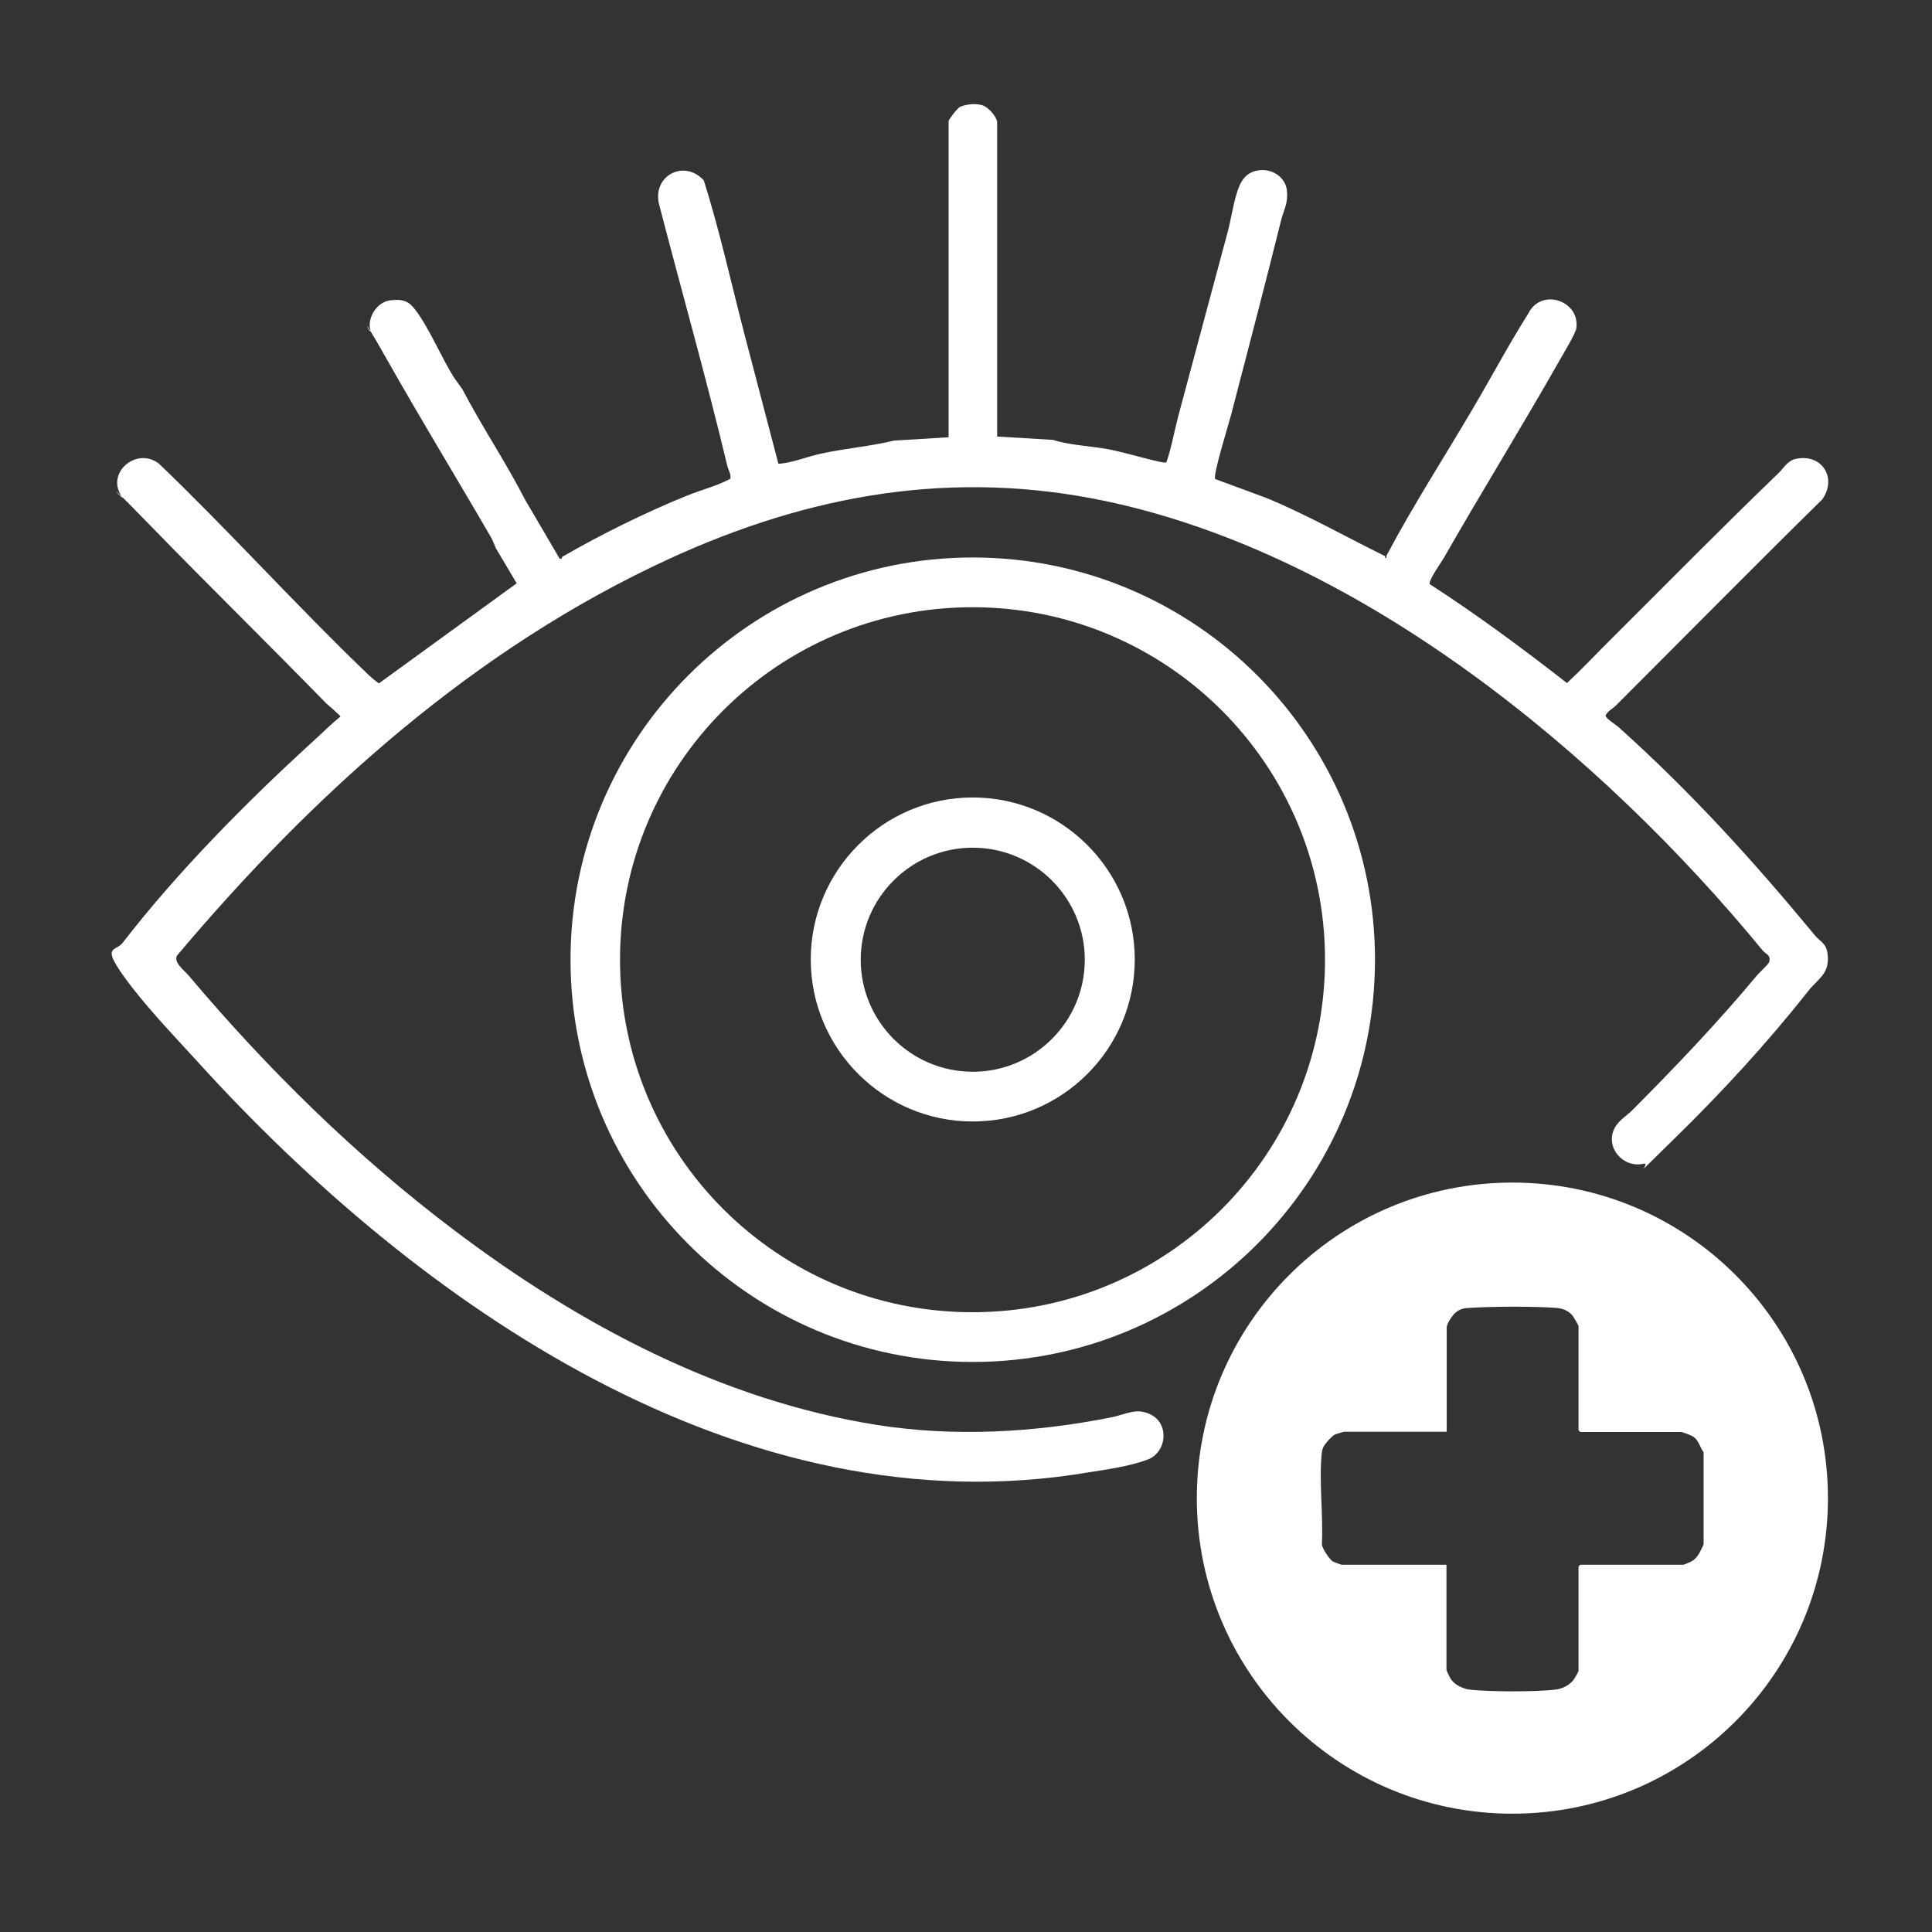
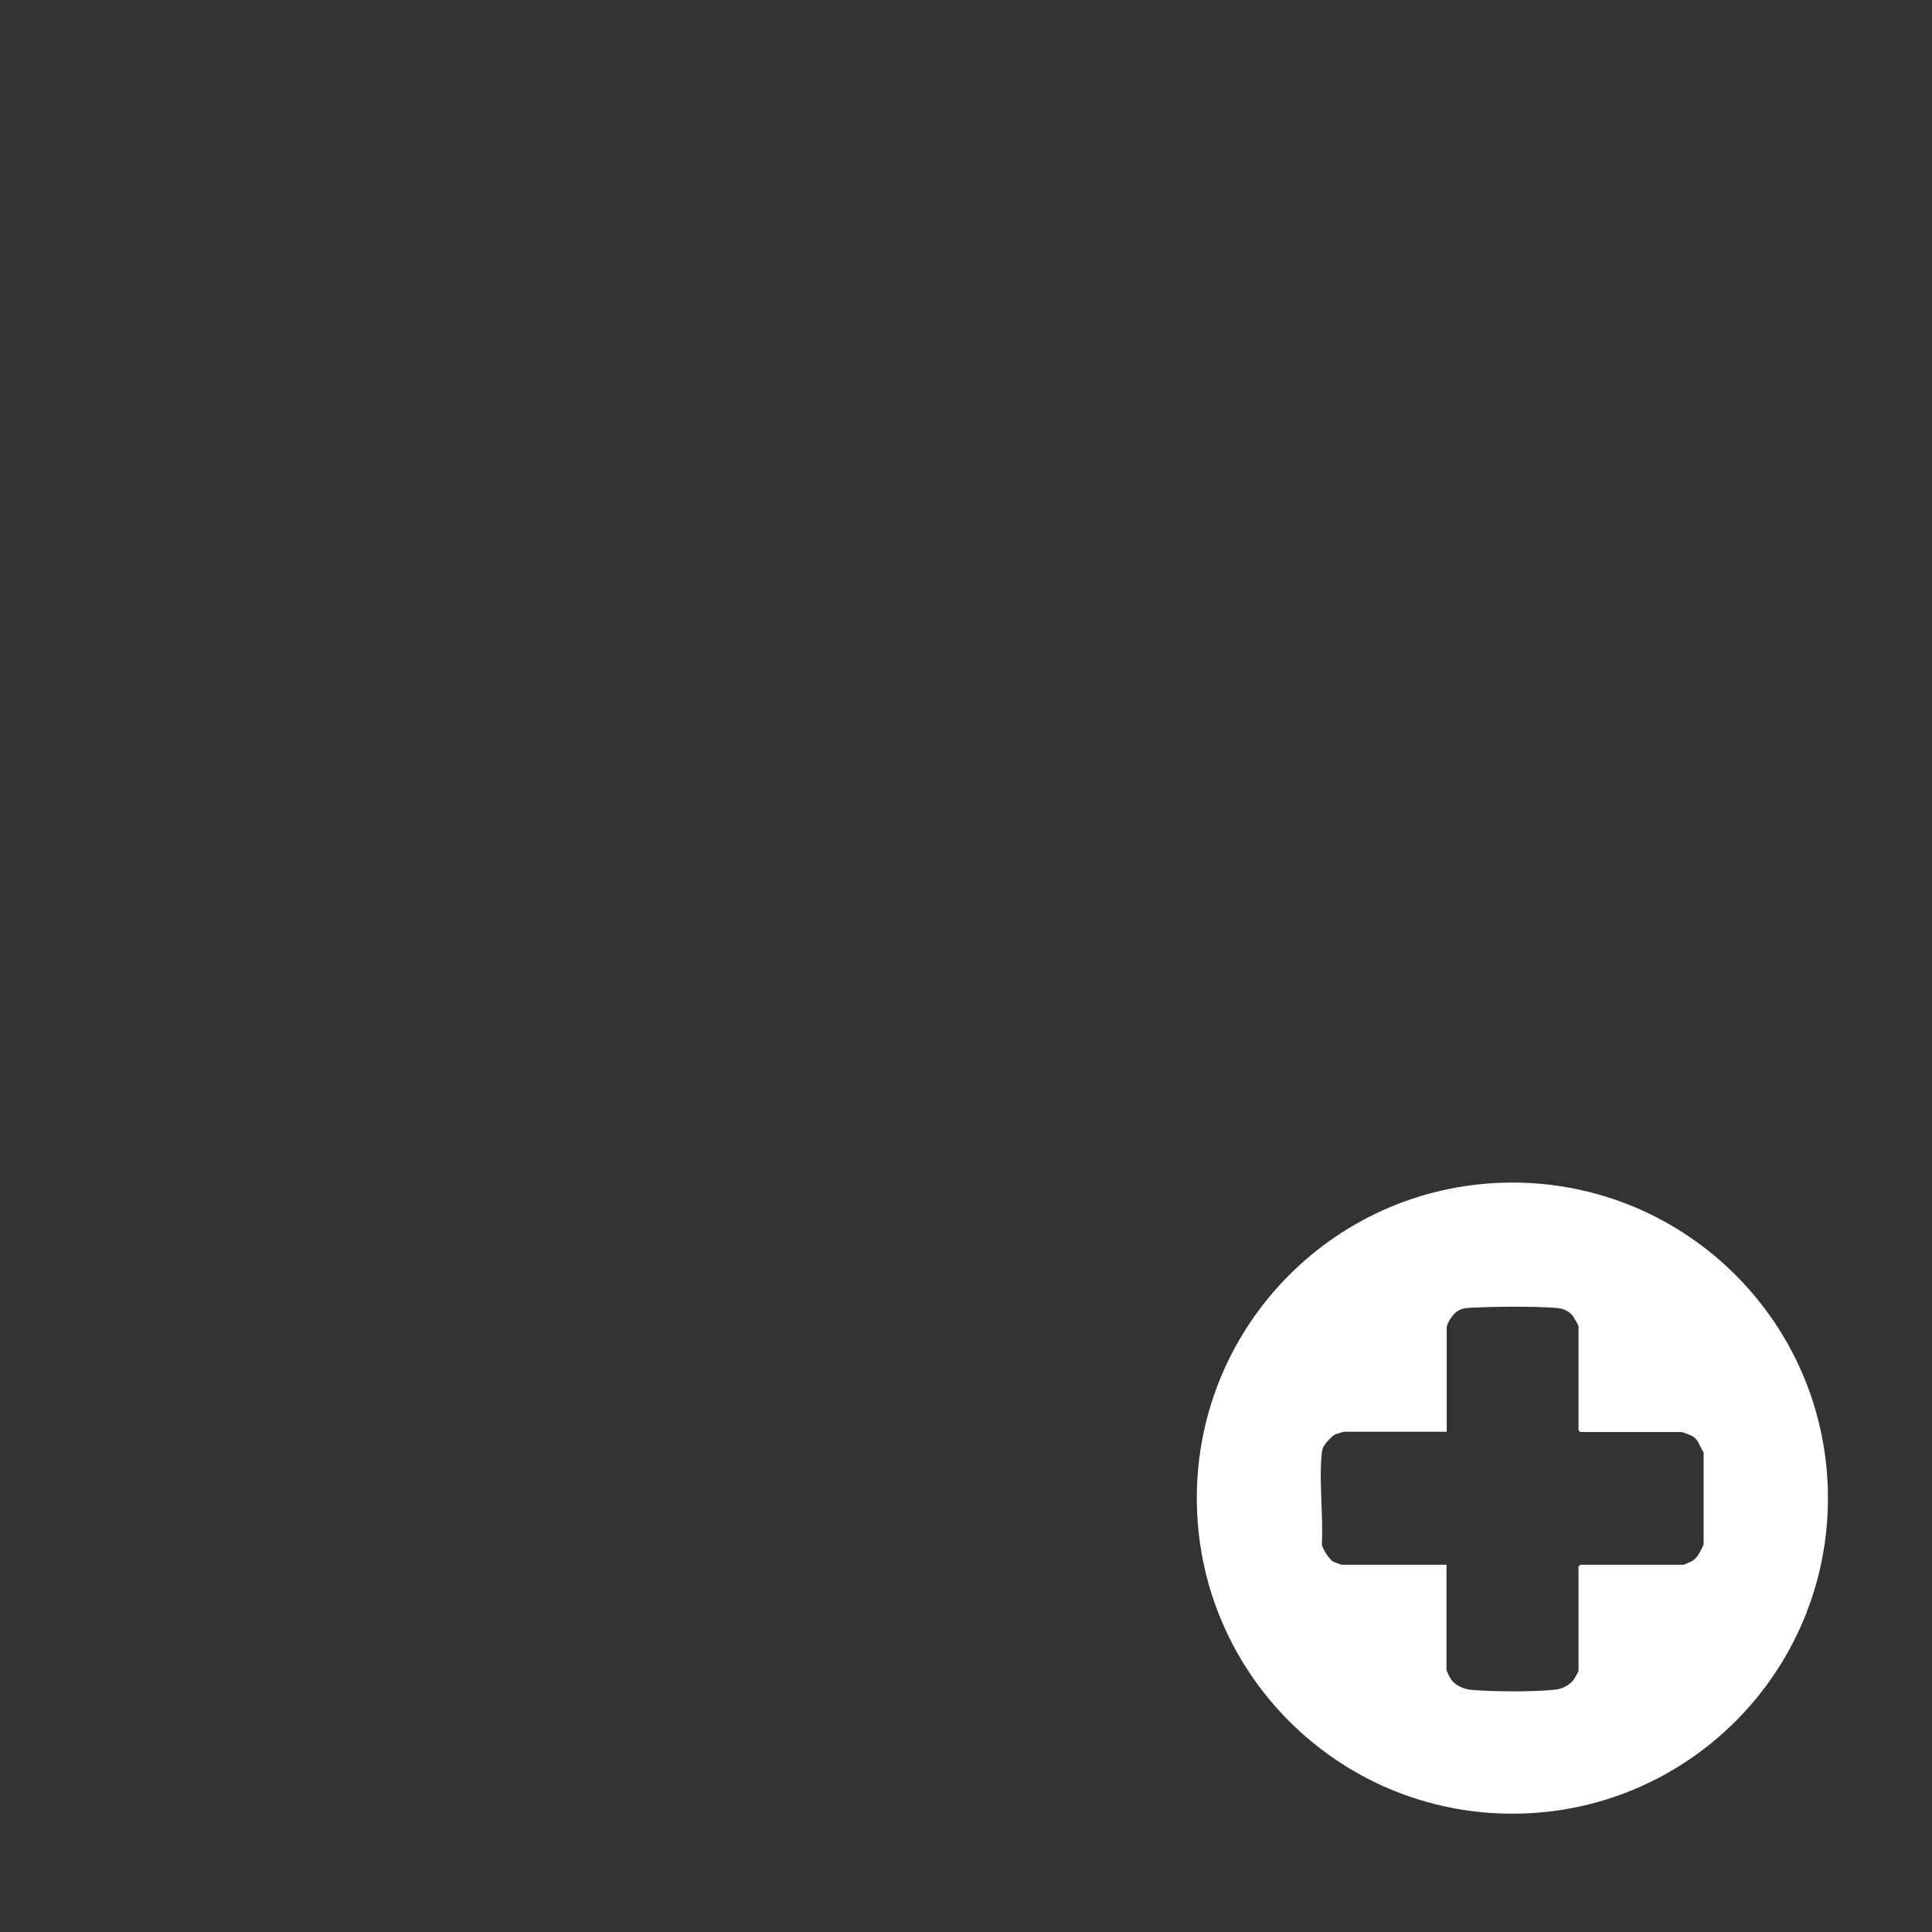
<svg xmlns="http://www.w3.org/2000/svg" id="Layer_1" version="1.1" viewBox="0 0 800.2 800.2">
  <rect x="0" y="0" width="800.2" height="800.2" fill="#333333" stroke="none" />
  <defs>
    <style>
      .st0 {
        fill: #fff;
      }
    </style>
  </defs>
-   <path class="st0" d="M392.9,50.1c.2-.8,3.7-5.4,4.7-5.8,2.6-1.3,7.9-1.7,10.4-.2s5,4.9,5,6.5v130.2l23.2,1.4c6.7,2.2,15.5,2.5,23,3.9s22.9,6.2,23.9,5.4c2.1-6.1,3.2-12.5,4.8-18.7,6.8-25.5,13.7-51,20.5-76.4,1.4-5.1,2.2-10.9,3.7-15.9s3.5-9.3,9.6-10c5.3-.6,10.7,2.9,11.3,8.3s-1.2,7.8-2.4,12.5c-6.7,26.9-13.8,54.1-20.8,80.9-.9,3.4-7.5,24.7-6.5,26.2l21.1,7.8c16.8,6.9,32.9,16.1,49.2,24.1.3.1-.2,1,.6.8,0-.5,0-1,.3-1.4,10.6-20,23.7-40.4,35.2-59.9,7.7-13,14.9-26.6,22.9-39.3.4-.6,1.4-2.5,1.6-2.6,6.3-8.1,20.1-2.6,18.7,8-.3,2.3-5.7,11.1-7.2,13.8-15.5,27.3-32.1,54.1-47.7,81.4-1.2,2.1-6.1,8.8-5.9,10.8,19.7,12.7,38.4,26.6,56.9,41,6.6-6.1,12.8-12.8,19.2-19.1,22.7-22.6,45.3-45.6,68.4-67.8,2-1.9,3.8-5.2,7-5.9,11-2.5,17.5,7.9,11.1,16.8-28.6,28.1-56.9,56.8-85.3,85.2-1.4,1.4-3.4,2.3-4.4,4.2-.2,1.1,4.4,4,5.2,4.7,30.1,27,55.7,55.2,81.5,86.4,2.5,3,4.8,3.1,5.3,8.2.8,7.8-4,9.7-8,14.8-17,21.5-35.9,42.1-55.8,61.5s-8.8,9.3-12.5,10.1c-8.4,1.9-16-6.7-12-14.7,1.5-3,4.9-5.1,7.2-7.3,17.9-18,35.5-36.4,51.8-56,.9-1.1,4.8-4.6,5.1-5.6.7-2.9-1.3-3.1-2.7-4.7-67-81.6-166.5-163.8-271.9-186.1-63.4-13.4-122.7-2.9-180.9,23.8-80.7,37.1-147.2,97-204,164.4-1.5,2.8,2.9,6,4.8,8.2,32.7,38.8,69.4,74.9,110.1,105.6,51.6,39,110.7,70.4,175.1,80.6,31.8,5,64.9,3.2,96.7-3.1,6.3-1.2,10.9-4.5,17.2-.9,7.2,4.2,5.8,15.4-1.8,18.3s-18.1,4.3-24.4,5.3c-143.9,24.4-278.1-69.7-369.2-170.1-10-11-22.4-23.8-31-36s-2.9-9.5,0-13.2c22.8-29.5,51.5-58.5,78.8-83.4,3.8-3.4,7.4-7.1,11.4-10.3,0-.5-5.3-4.9-6.1-5.7-24.1-24.7-49-49.1-72.9-73.7s-9-8.1-11.6-11.8c-6.7-9.7,6.1-20.7,15.4-13.6,29.7,28.5,56.7,58.6,86.4,87.1.6.6,4.4,4,4.8,3.9l57-41.4-8.6-14.5c-.6-1.3-1.3-3.3-2-4.5-14.2-24.5-29-48.7-42.9-73.3s-6.2-8.9-7.1-12.5c-1.4-5.2,2.7-11.7,8.2-12.4s7.8.5,10.4,3.9c5.9,7.7,10.8,19.9,16.2,28.3l3.3,4.6c8.1,15.5,18,30.2,26,45.8l14.3,24.4h.9c0-.4,0-.7.4-.9,15.9-9.2,34.6-18.4,51.4-25.2,5.9-2.4,12.4-4,18-7,.4-1.8-.8-3.6-1.2-5.1-8.7-36.4-19.1-73-28.3-108.5-3-11.7,10.2-19,18.5-10,6.5,20.6,11.2,41.9,16.6,62.8l14.3,54.6c6-.4,11.9-3,17.6-4.2,10-2.2,21-3.1,30.2-5.4l22.7-1.4V50.1Z" />
-   <path class="st0" d="M569.5,397.5c0,92-74.6,166.6-166.6,166.6s-166.6-74.6-166.6-166.6,74.6-166.6,166.6-166.6,166.6,74.6,166.6,166.6ZM548.8,397.5c0-80.6-65.3-146-146-146s-146,65.3-146,146,65.3,146,146,146,146-65.3,146-146Z" />
-   <path class="st0" d="M626.4,489.8c-72.2,0-130.7,58.5-130.7,130.7s58.5,130.7,130.7,130.7,130.7-58.5,130.7-130.7-58.5-130.7-130.7-130.7ZM705.6,639.7c-1.3,2.6-2.3,5.5-5,7-.4.2-3.2,1.4-3.4,1.4h-42.7l-.7.7v43.2c0,.4-1.9,3.7-2.4,4.2-1.8,2-4.5,3.3-7.1,3.6-8.4,1-26.4.9-34.9.1-2.9-.2-6.6-1.8-8.3-4.2-.5-.7-2-3.6-2-4.2v-43.4h-43.4c-.2,0-3.4-1.2-3.7-1.4-1.3-.8-4.4-5.3-4.5-7.1.6-12-1.2-25.6-.1-37.3.1-1.1.2-1.7.6-2.7.5-1.4,3.7-4.9,5-5.5.5-.2,3.5-1.1,3.7-1.1h42.5v-43.4c.3-1.8,2.2-4.6,3.5-5.8,1.8-1.6,3.5-2,5.8-2.1,10.4-.6,25.7-.7,36,0,2.7.2,5.1,1.1,6.9,3.3.3.4,2.4,3.9,2.4,4.2v43.2l.7.7h41.7c.8,0,4.3,1.4,5.2,2,2.2,1.5,2.7,4.4,4.2,6.4v38.4Z" />
-   <path class="st0" d="M470,397.4c0,37.1-30.1,67.1-67.1,67.1s-67.1-30.1-67.1-67.1,30.1-67.1,67.1-67.1,67.1,30.1,67.1,67.1ZM449.3,397.5c0-25.6-20.8-46.4-46.4-46.4s-46.4,20.8-46.4,46.4,20.8,46.4,46.4,46.4,46.4-20.8,46.4-46.4Z" />
+   <path class="st0" d="M626.4,489.8c-72.2,0-130.7,58.5-130.7,130.7s58.5,130.7,130.7,130.7,130.7-58.5,130.7-130.7-58.5-130.7-130.7-130.7M705.6,639.7c-1.3,2.6-2.3,5.5-5,7-.4.2-3.2,1.4-3.4,1.4h-42.7l-.7.7v43.2c0,.4-1.9,3.7-2.4,4.2-1.8,2-4.5,3.3-7.1,3.6-8.4,1-26.4.9-34.9.1-2.9-.2-6.6-1.8-8.3-4.2-.5-.7-2-3.6-2-4.2v-43.4h-43.4c-.2,0-3.4-1.2-3.7-1.4-1.3-.8-4.4-5.3-4.5-7.1.6-12-1.2-25.6-.1-37.3.1-1.1.2-1.7.6-2.7.5-1.4,3.7-4.9,5-5.5.5-.2,3.5-1.1,3.7-1.1h42.5v-43.4c.3-1.8,2.2-4.6,3.5-5.8,1.8-1.6,3.5-2,5.8-2.1,10.4-.6,25.7-.7,36,0,2.7.2,5.1,1.1,6.9,3.3.3.4,2.4,3.9,2.4,4.2v43.2l.7.7h41.7c.8,0,4.3,1.4,5.2,2,2.2,1.5,2.7,4.4,4.2,6.4v38.4Z" />
</svg>